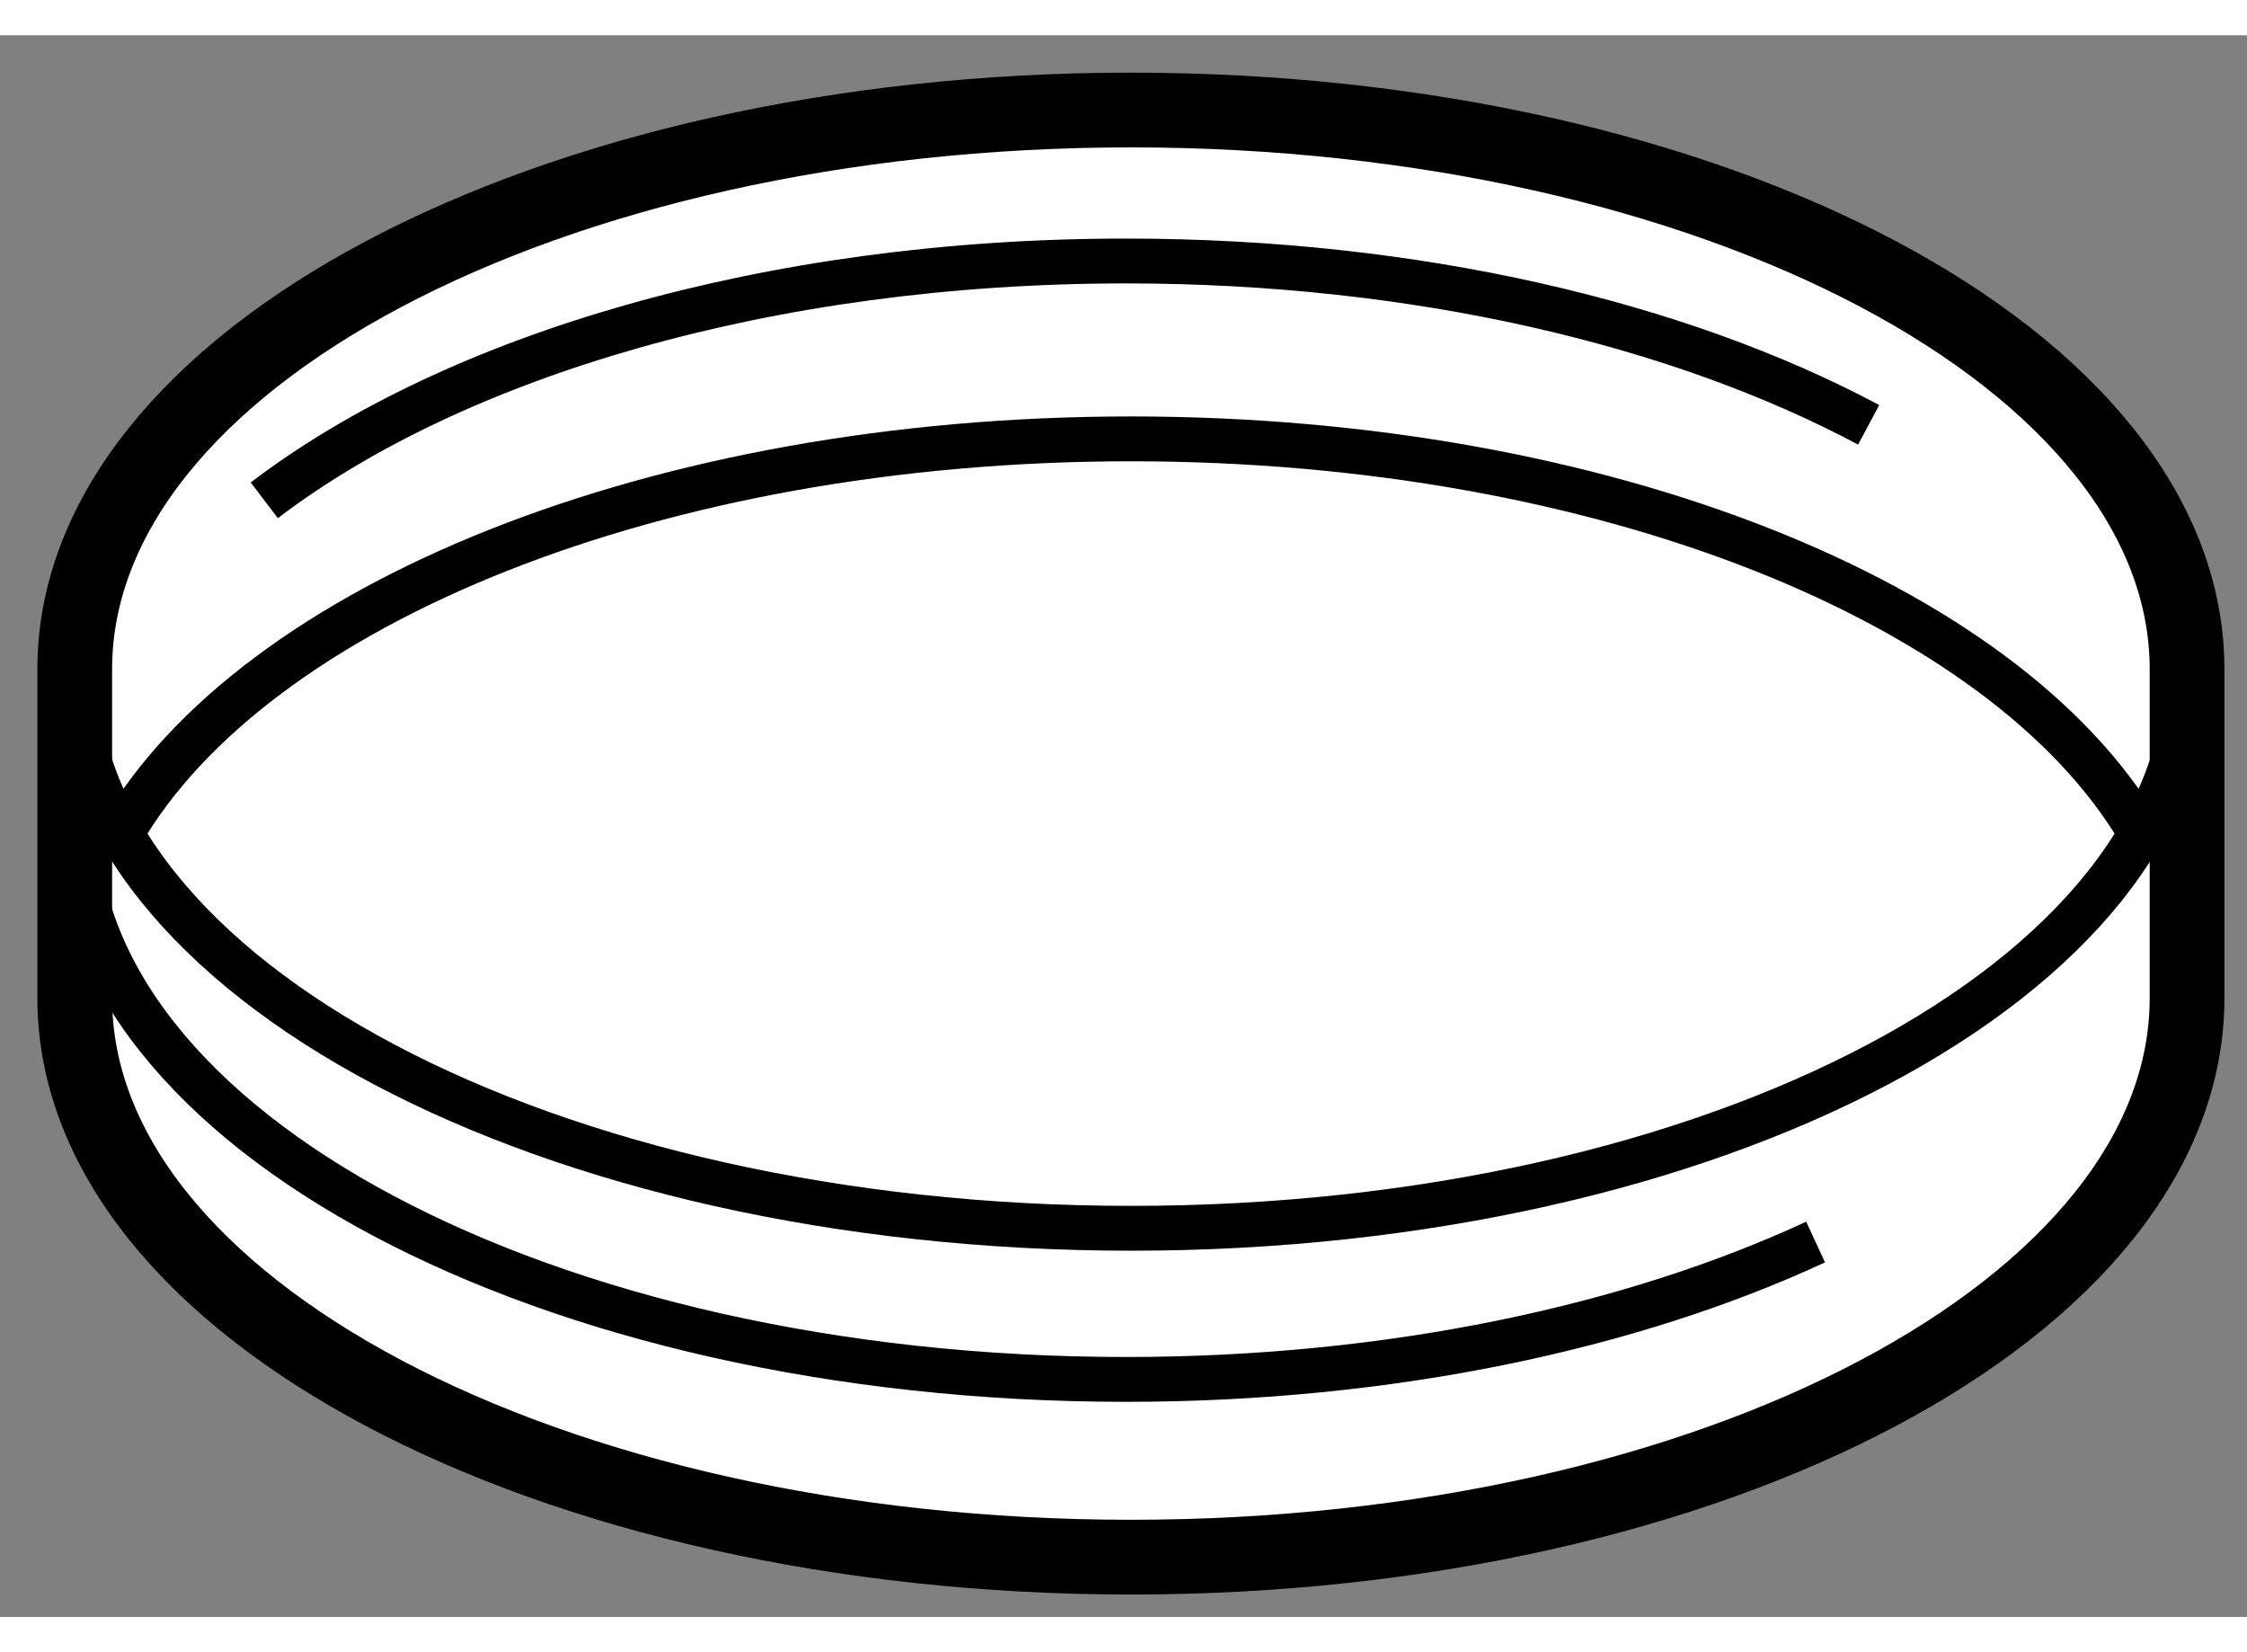
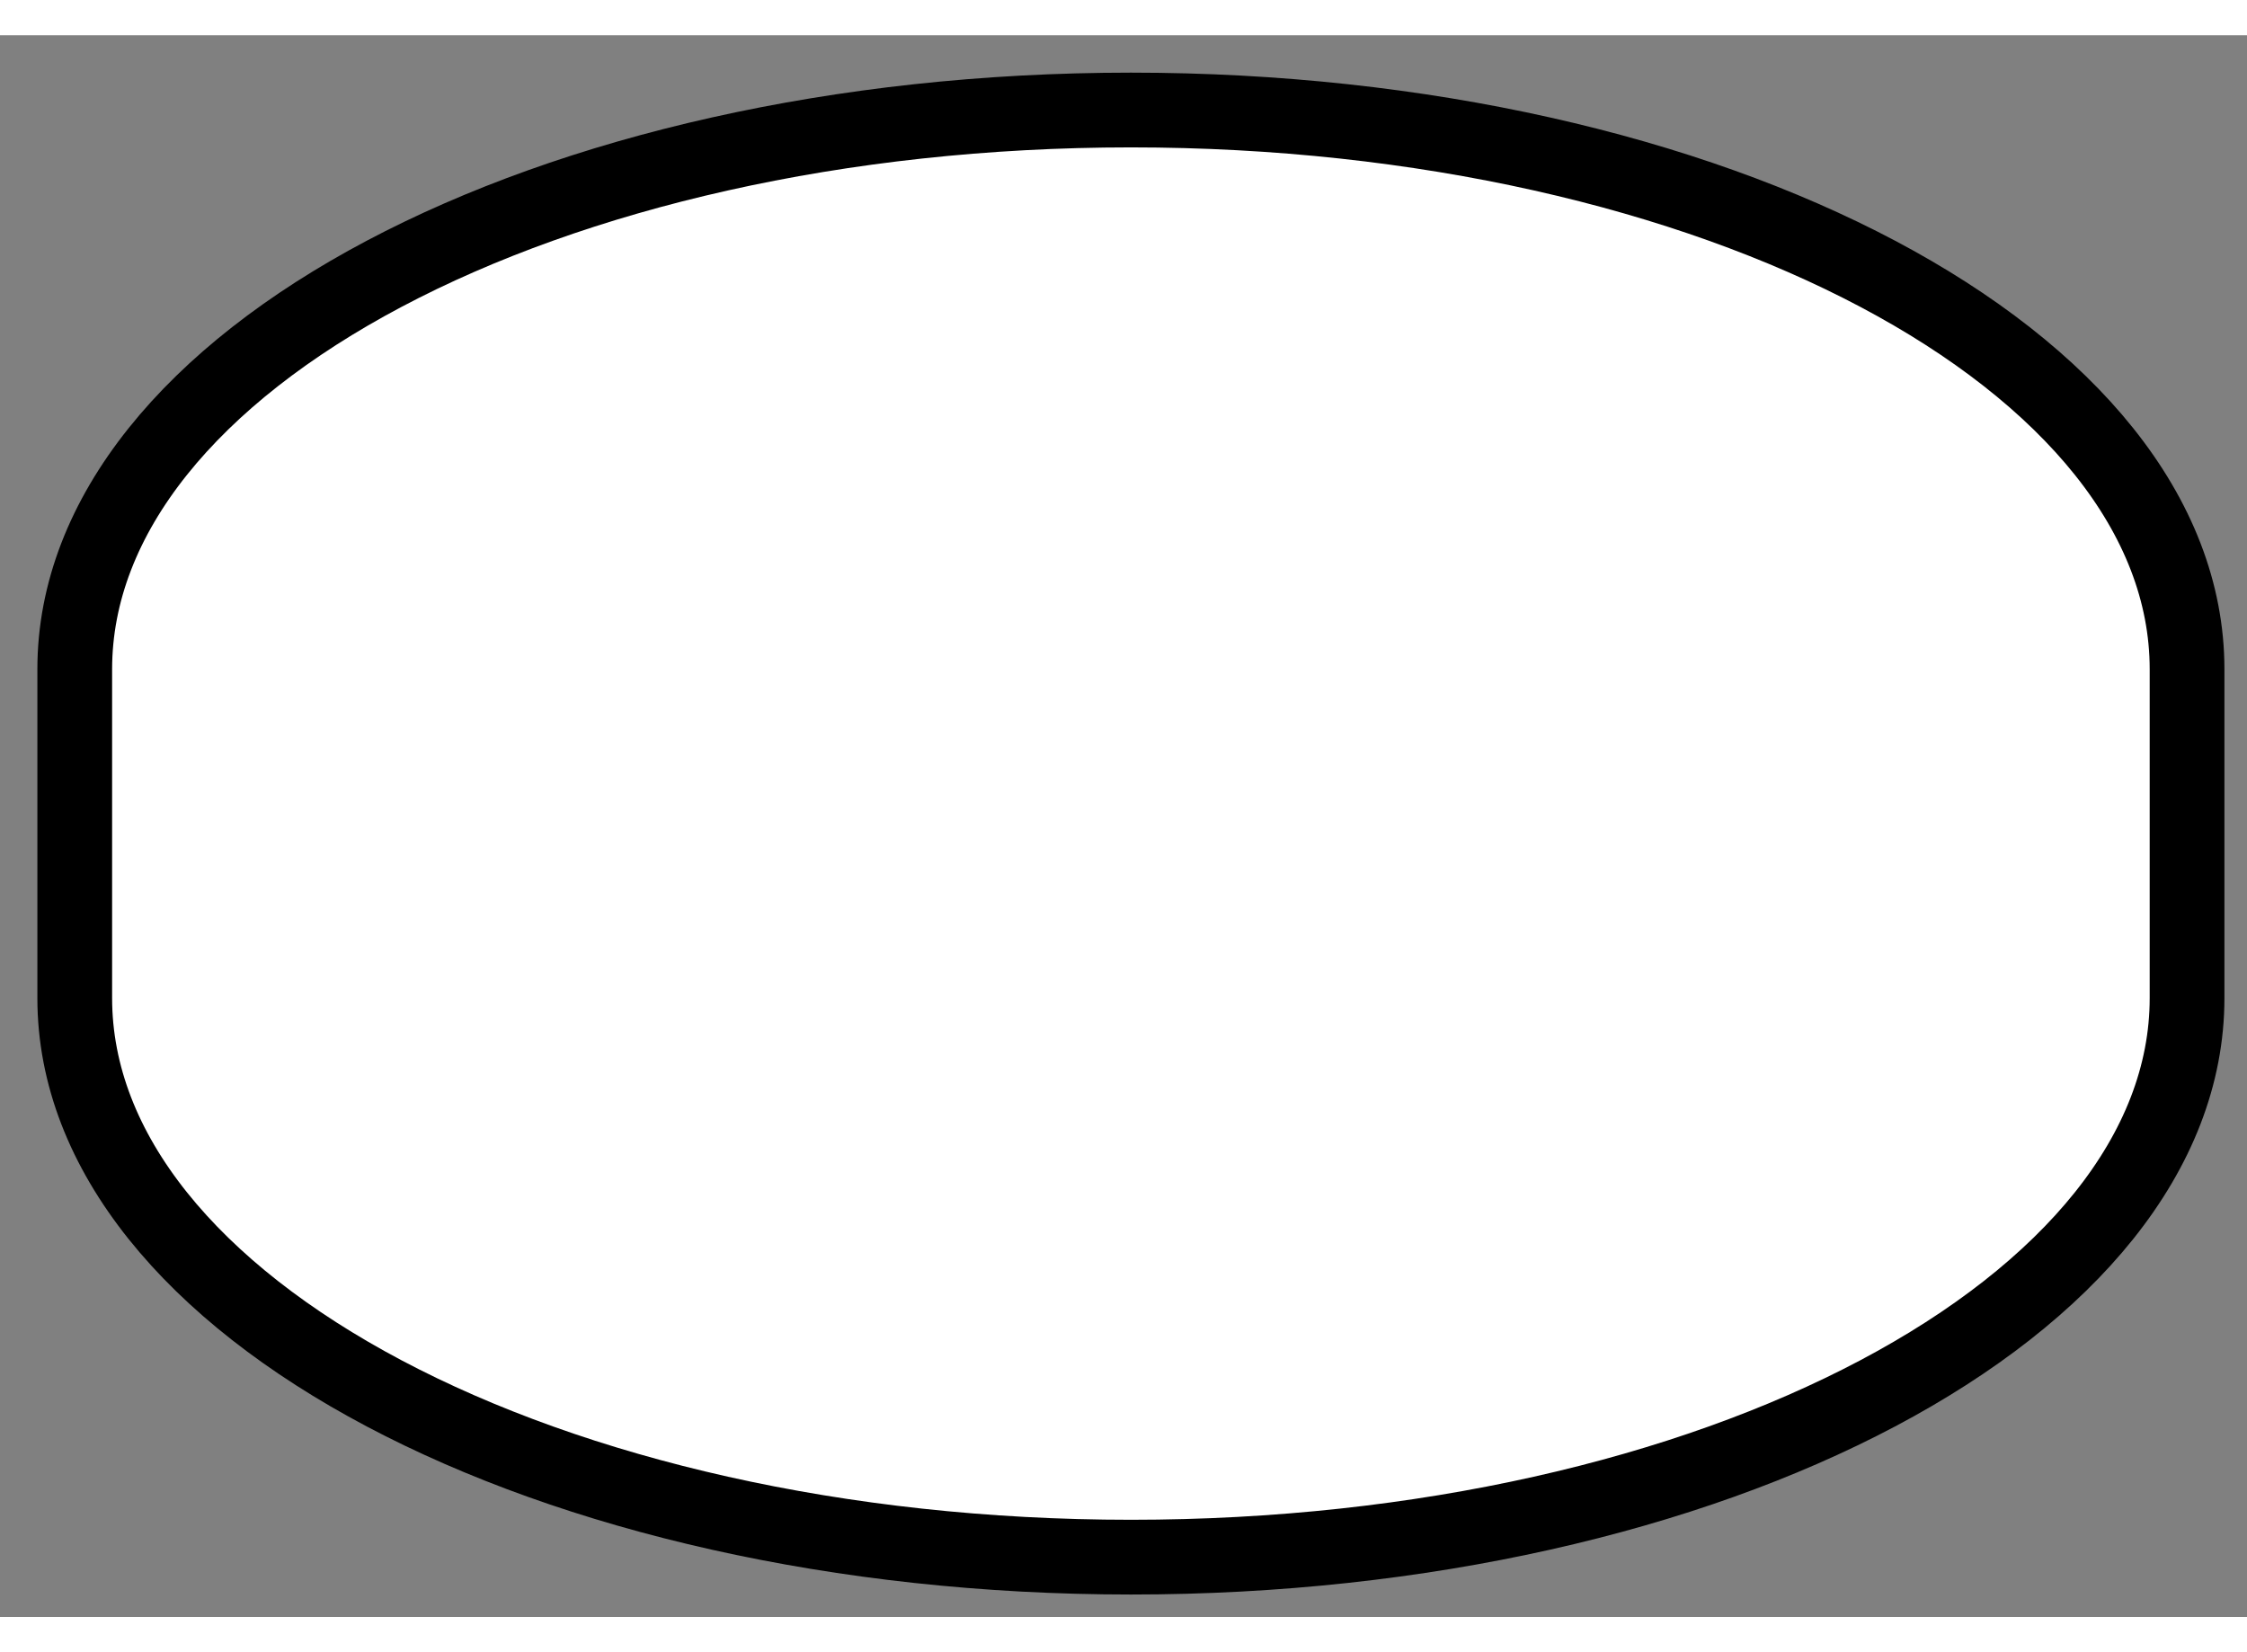
<svg xmlns="http://www.w3.org/2000/svg" version="1.1" x="0px" y="0px" width="244.8px" height="180px" viewBox="20.801 70.269 15.032 10.581" enable-background="new 0 0 244.8 180" xml:space="preserve">
  <rect x="20.801" y="70.269" width="15.032" height="10.581" fill="#808080" stroke="none" />
  <g>
    <path fill="#FFFFFF" stroke="#000000" stroke-width="0.5" d="M21.301,74.51c0-2.066,3.164-3.741,7.066-3.741    c3.902,0,7.065,1.675,7.065,3.741v2.2c0,2.065-3.164,3.74-7.065,3.74c-3.902,0-7.066-1.675-7.066-3.74V74.51z" />
-     <path fill="none" stroke="#000000" stroke-width="0.3" d="M35.433,74.51c0,2.065-3.164,3.74-7.065,3.74    c-3.902,0-7.066-1.675-7.066-3.74" />
-     <path fill="none" stroke="#000000" stroke-width="0.3" d="M21.612,75.61c0.887-1.53,3.576-2.641,6.755-2.641    c3.163,0,5.84,1.1,6.742,2.618" />
-     <path fill="none" stroke="#000000" stroke-width="0.3" d="M22.569,73.38c1.27-0.968,3.378-1.601,5.764-1.601    c1.941,0,3.698,0.418,4.969,1.096" />
-     <path fill="none" stroke="#000000" stroke-width="0.3" d="M32.947,78.342c-1.234,0.572-2.848,0.919-4.614,0.919    c-3.881,0-7.027-1.674-7.027-3.74" />
  </g>
</svg>